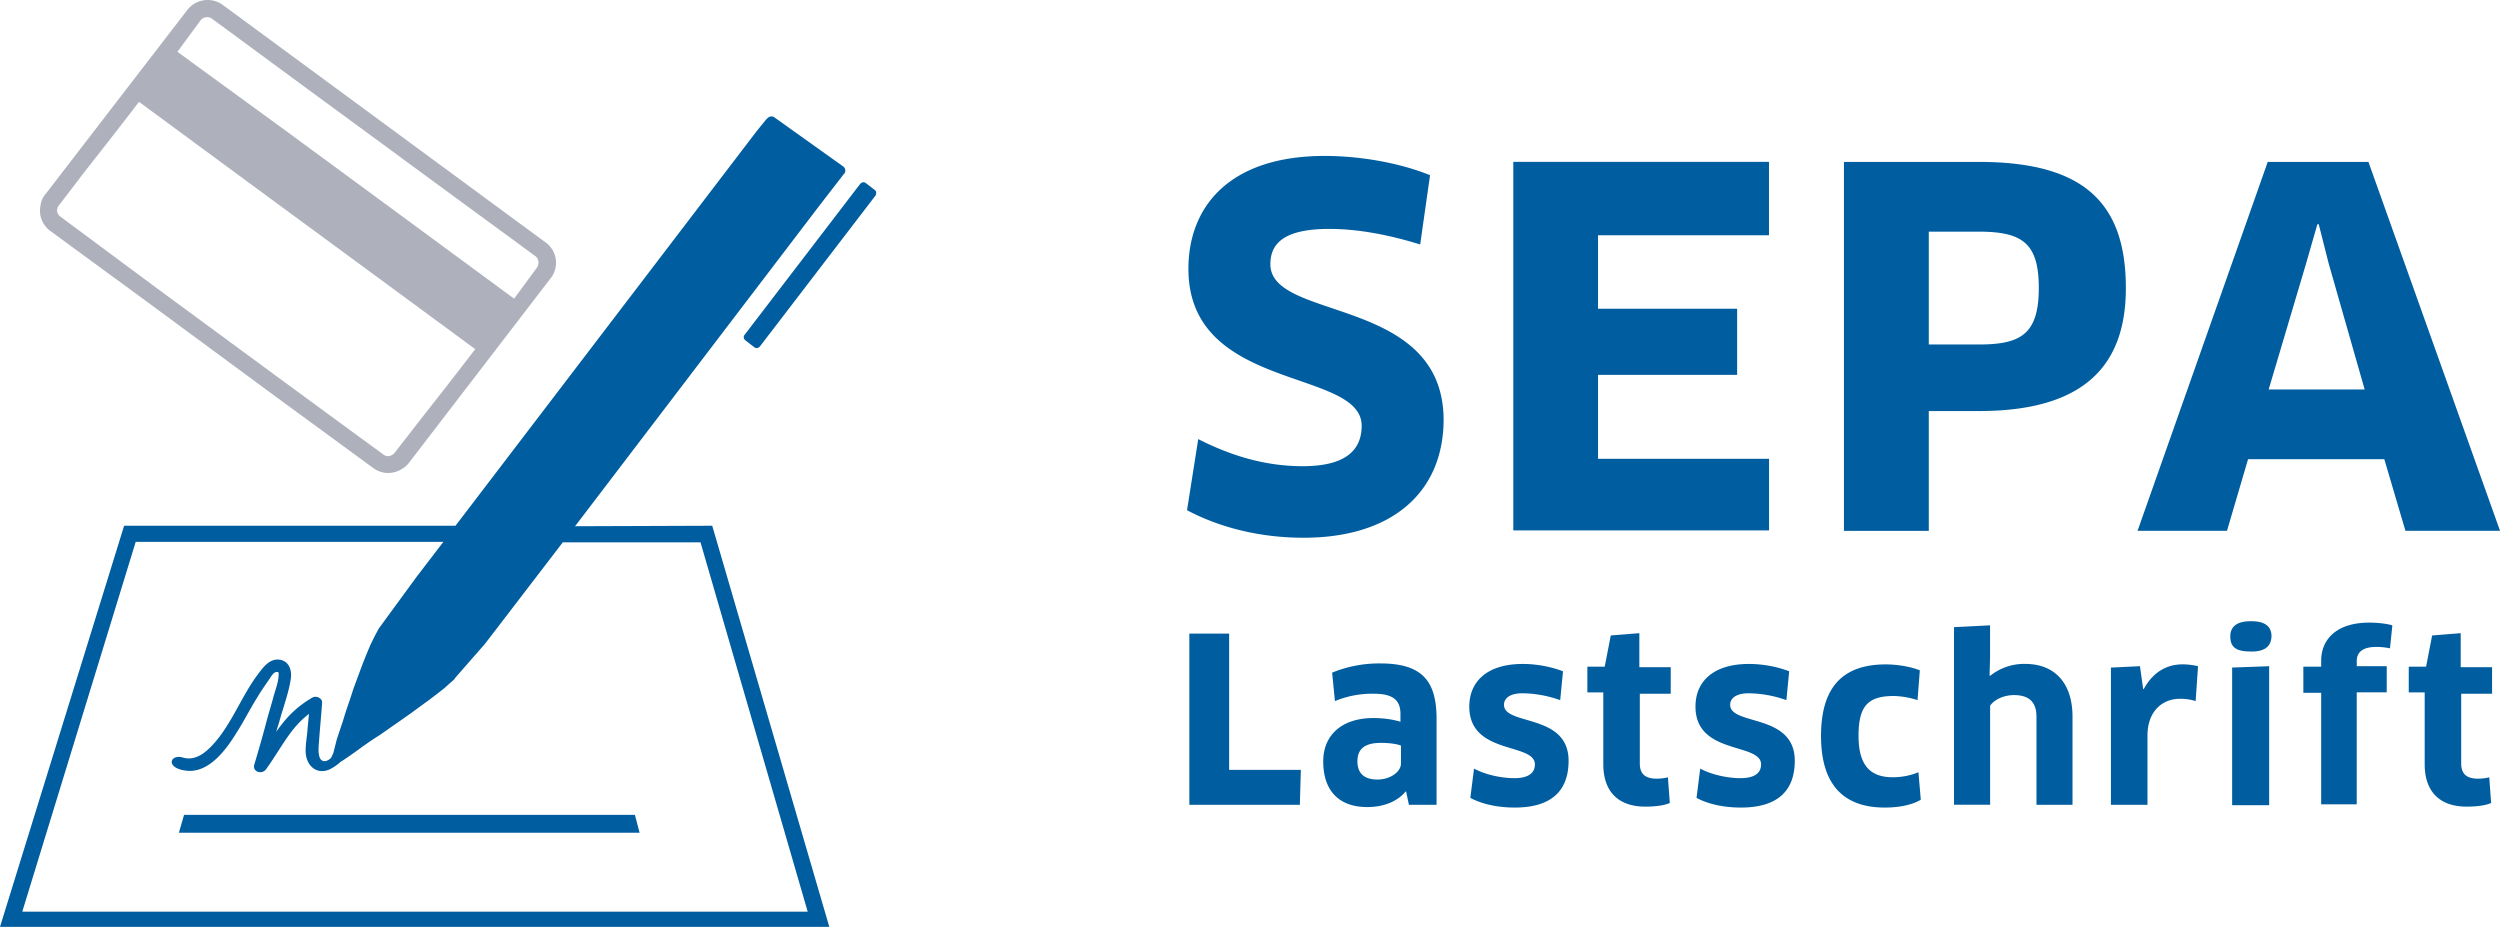
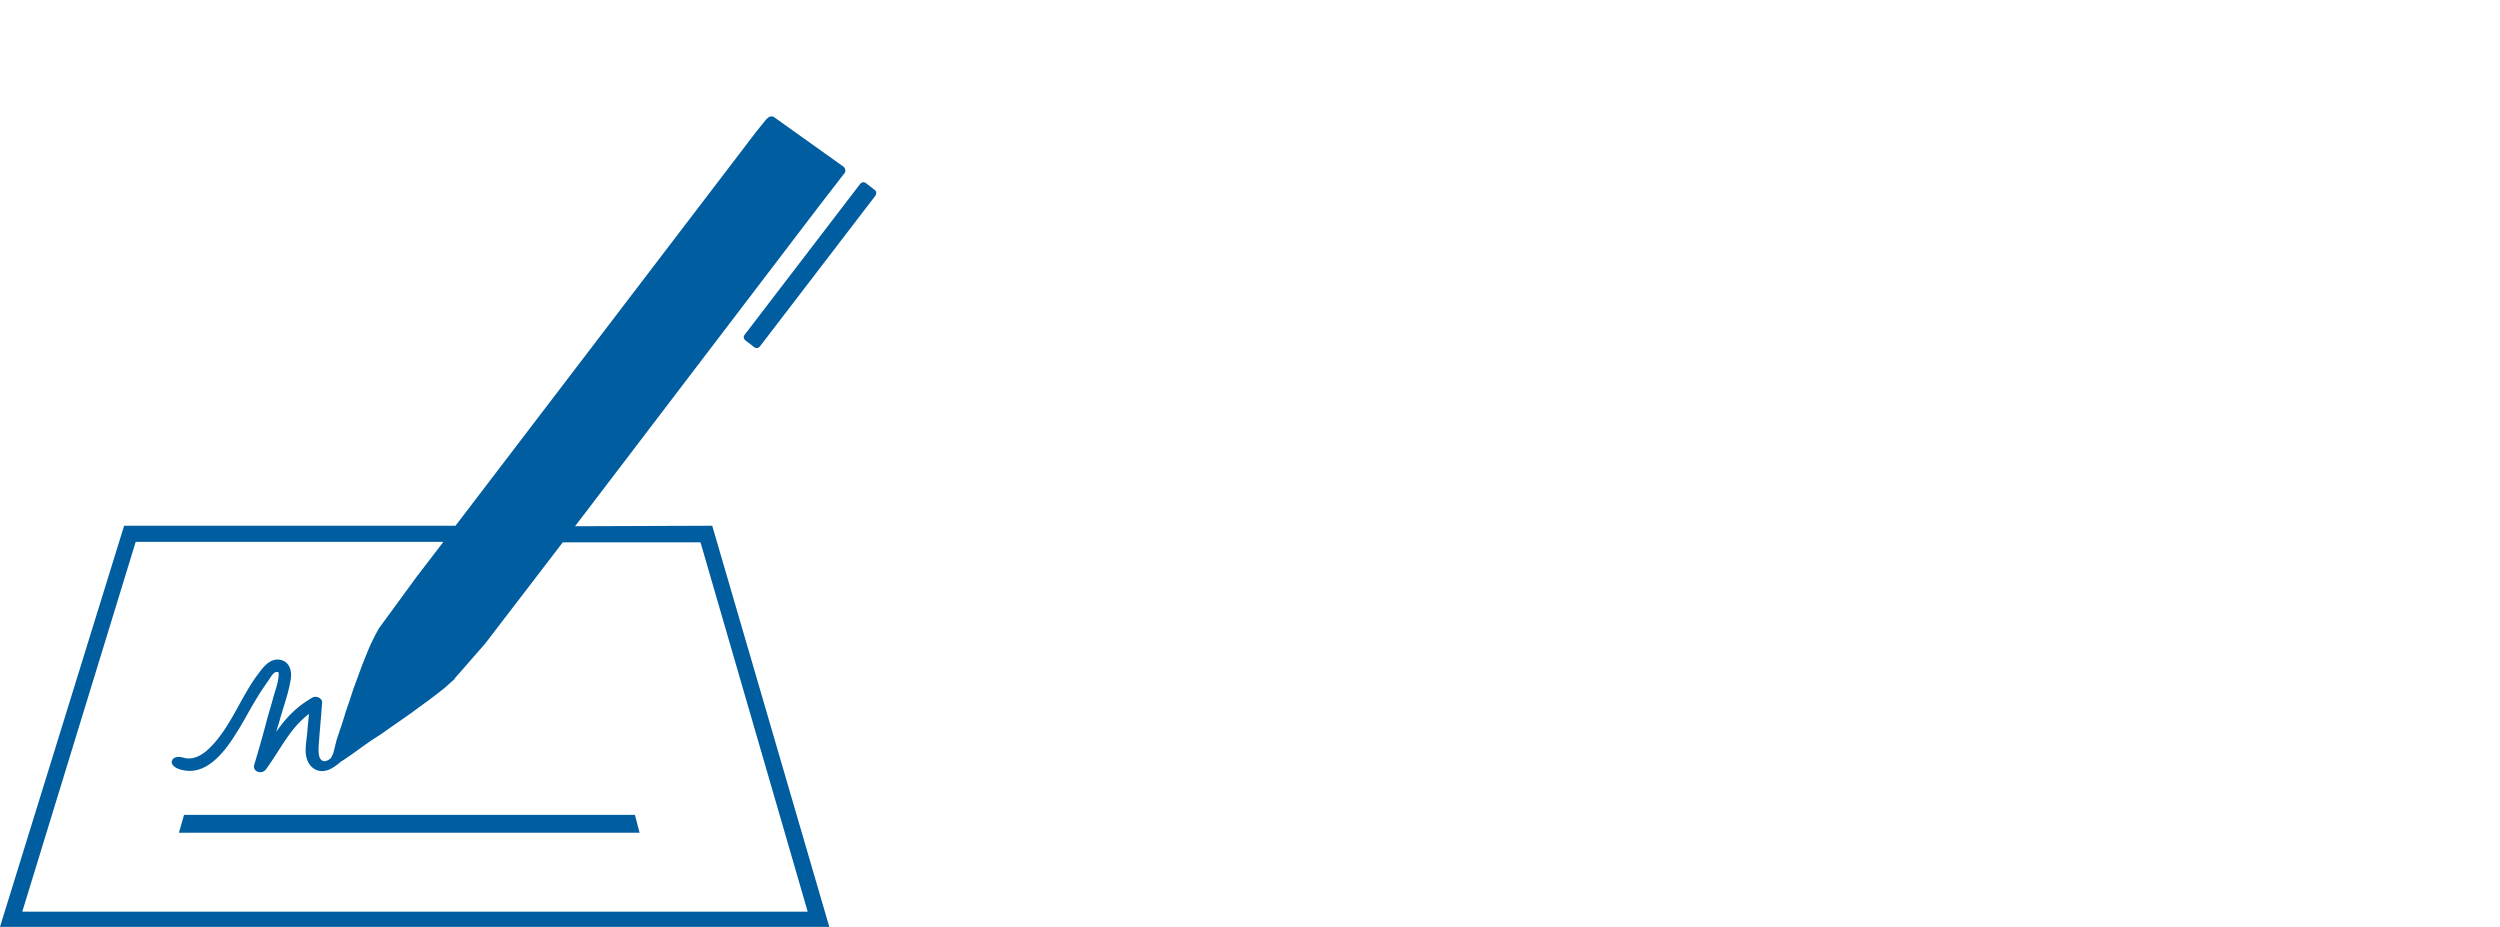
<svg xmlns="http://www.w3.org/2000/svg" width="100.383" height="37.216" fill="none">
-   <path fill="#005da0" d="M52.344 21.592c-1.748 0-3.365-.407-4.681-1.106l.45-2.855c1.336.68 2.708 1.088 4.194 1.088 1.654 0 2.368-.592 2.368-1.624 0-2.32-6.956-1.345-6.956-6.3 0-2.505 1.654-4.534 5.472-4.534 1.467 0 3.064.296 4.23.775l-.396 2.781c-1.24-.387-2.5-.626-3.647-.626-1.88 0-2.368.626-2.368 1.419 0 2.302 6.956 1.253 6.956 6.265-.02 2.91-2.087 4.717-5.622 4.717zm18.689-3.189v2.893H60.764V6.5H71.03v2.947h-6.864v2.95h5.585v2.654h-5.585v3.37h6.864v-.017Zm8.424-1.898h-2.01v4.81H74.04V6.501h5.415c4.194 0 5.905 1.621 5.905 5.066 0 3.132-1.694 4.938-5.905 4.938zm0-7.203h-2.01v4.53h2.01c1.674 0 2.407-.404 2.407-2.265 0-1.787-.64-2.265-2.407-2.265zm16.282 9.136h-5.472l-.846 2.875H85.83l5.227-14.812H95.1l5.284 14.812h-3.798l-.848-2.873zm-3.14-7.865-1.505 5.066h3.855l-1.447-5.066-.397-1.567h-.056zm-40.366 20.34-.04 1.402h-4.437v-6.873h1.598v5.471h2.877zm4.227.868h-.018c-.34.405-.883.625-1.543.625-1.07 0-1.767-.588-1.767-1.841 0-1.032.733-1.733 2.013-1.733.414 0 .79.057 1.088.148v-.313c0-.553-.3-.812-1.07-.812a3.917 3.917 0 0 0-1.561.296l-.113-1.142a4.973 4.973 0 0 1 1.937-.37c1.676 0 2.257.7 2.257 2.23v3.446h-1.11zm-.207-1.843c-.13-.054-.414-.109-.808-.109-.64 0-.94.24-.94.736 0 .533.32.736.808.736.49 0 .94-.294.94-.645zm4.57 2.488c-.677 0-1.297-.13-1.784-.388l.148-1.177c.47.257 1.13.385 1.617.385.583 0 .827-.22.827-.553 0-.883-2.634-.368-2.634-2.32 0-.994.697-1.713 2.146-1.713.564 0 1.128.11 1.617.294l-.113 1.16a4.603 4.603 0 0 0-1.523-.276c-.47 0-.734.185-.734.461 0 .85 2.594.331 2.594 2.248 0 1.143-.62 1.879-2.16 1.879zm5.021-4.606v2.836c0 .425.224.61.675.61.152 0 .34-.02.453-.057l.076 1.032c-.19.093-.566.148-.98.148-1.127 0-1.69-.645-1.69-1.696v-2.892h-.64v-1.032h.696l.244-1.253 1.147-.092v1.365h1.26v1.066h-1.24zm4.061 4.606c-.677 0-1.297-.13-1.784-.388l.148-1.177c.47.257 1.13.385 1.617.385.583 0 .827-.22.827-.553 0-.883-2.634-.368-2.634-2.32 0-.994.697-1.713 2.146-1.713.564 0 1.128.11 1.617.294l-.113 1.16a4.605 4.605 0 0 0-1.523-.276c-.47 0-.734.185-.734.461 0 .85 2.594.331 2.594 2.248 0 1.143-.62 1.879-2.16 1.879zm7.089-4.314a3.267 3.267 0 0 0-.958-.165c-1.053 0-1.41.424-1.41 1.604 0 1.197.487 1.658 1.37 1.658.377 0 .734-.074 1.035-.202l.095 1.105c-.339.203-.848.314-1.449.314-1.674 0-2.557-.94-2.557-2.875 0-1.844.77-2.873 2.596-2.873.468 0 1.014.091 1.371.24l-.093 1.196zm4.777 4.2v-3.536c0-.57-.283-.866-.903-.866-.414 0-.79.185-.958.424v3.98h-1.45v-7.131l1.448-.074v1.273l-.02.736.022.02a2.176 2.176 0 0 1 1.408-.48c1.204 0 1.9.792 1.9 2.118v3.539h-1.447zm2.99 0v-5.506l1.165-.056.13.92h.022c.357-.661.9-.994 1.56-.994.244 0 .468.037.62.074l-.095 1.4a2.09 2.09 0 0 0-.62-.092c-.751 0-1.315.535-1.315 1.473v2.784h-1.467zm5.62-6.152c-.566 0-.827-.148-.827-.61 0-.385.26-.607.827-.607.565 0 .827.205.827.61-.02.405-.262.61-.827.61zm-.753 6.155v-5.51l1.486-.055v5.582h-1.486zm3.575-.002v-4.495h-.716V26.77h.716v-.24c0-.828.581-1.53 1.937-1.53.318 0 .675.038.921.11l-.096.923a2.605 2.605 0 0 0-.544-.057c-.566 0-.79.222-.79.572v.203h1.204v1.049H94.63v4.496h-1.428v.02zm5.622-4.493v2.836c0 .425.224.61.675.61.152 0 .34-.02.452-.057l.074 1.032c-.187.093-.563.148-.977.148-1.127 0-1.69-.645-1.69-1.696v-2.892h-.64v-1.032h.696l.243-1.253 1.147-.092v1.365h1.26v1.066h-1.24z" />
-   <path fill="#aeb1bc" d="m21.92 9.743-6.485-4.77L8.949.2a1.034 1.034 0 0 0-1.43.202L1.802 7.828a.727.727 0 0 0-.168.388 1.005 1.005 0 0 0 .375 1.049l3.874 2.838 5.227 3.852 3.874 2.836a1.01 1.01 0 0 0 1.128.054.905.905 0 0 0 .32-.276l5.715-7.444a1.005 1.005 0 0 0-.227-1.382ZM8.514.753l3.857 2.838 2.611 1.915 2.634 1.935 3.874 2.838c.15.109.167.313.074.46l-.921 1.253-4.381-3.224-4.738-3.482-4.4-3.206.922-1.253a.337.337 0 0 1 .468-.074zM15.829 18.2a.392.392 0 0 1-.187.109.305.305 0 0 1-.244-.055l-3.894-2.853-5.208-3.83-3.874-2.875a.348.348 0 0 1-.13-.203c0-.074 0-.148.056-.222L3.402 6.89s1.164-1.473 2.18-2.8l4.381 3.225 4.738 3.482 4.381 3.223c-1.016 1.328-2.18 2.801-2.18 2.801l-1.073 1.382z" />
  <path fill="#005da0" d="m23.09 21.13 9.773-12.823.997-1.29s.02-.038.037-.038a.205.205 0 0 0-.037-.293l-2.764-1.972c-.093-.074-.226-.037-.3.054l-.04.037-.374.462L18.29 21.11H4.984L0 37.216h33.299L28.598 21.11l-5.507.02zM.9 36.587l4.549-14.83h12.355l-1.073 1.4-1.523 2.082-.168.314-.17.348-.17.407-.167.422-.17.462-.17.46-.15.46-.152.442-.13.424-.131.388-.114.348-.074.296-.056.222-.057.128-.039.074c-.037.037-.224.203-.374.092-.153-.11-.13-.48-.113-.664.037-.55.093-1.106.13-1.639.02-.185-.224-.294-.374-.222-.68.388-1.093.849-1.467 1.382a6.85 6.85 0 0 1 .113-.368c.15-.57.375-1.142.468-1.732.057-.33-.037-.718-.43-.792-.454-.074-.734.387-.958.68-.66.924-1.056 2.066-1.863 2.859-.3.293-.66.515-1.09.385-.508-.146-.717.444.186.535.884.074 1.56-.849 1.957-1.493.3-.46.544-.957.844-1.436.131-.222.283-.442.436-.664.074-.091.185-.33.317-.37.153-.035.114.057.114.168-.02.276-.131.552-.207.829-.076.294-.17.587-.246.866a51.558 51.558 0 0 1-.525 1.86c-.076.277.3.406.47.184.638-.884.958-1.64 1.729-2.23l-.057.59c-.017.314-.094.665-.074.978.037.533.45.884.958.662.265-.129.452-.312.452-.312l.037-.02.113-.073.188-.129.263-.185.302-.22.318-.221.396-.257.394-.277.396-.276.394-.276.377-.277.357-.259.337-.257.283-.222.226-.202.187-.165v-.02l1.224-1.4 3.12-4.07h5.529l4.304 14.83H.901Z" />
  <path fill="#005da0" d="m35.122 7.626-.359-.277c-.074-.056-.167-.037-.224.035l-4.644 6.064c-.057.074-.037.165.037.22l.357.276c.076.056.17.037.226-.037l4.644-6.061c.037-.074.037-.166-.037-.22Zm-18.69 25.812h9.25l-.188-.718H7.39l-.207.718z" />
</svg>